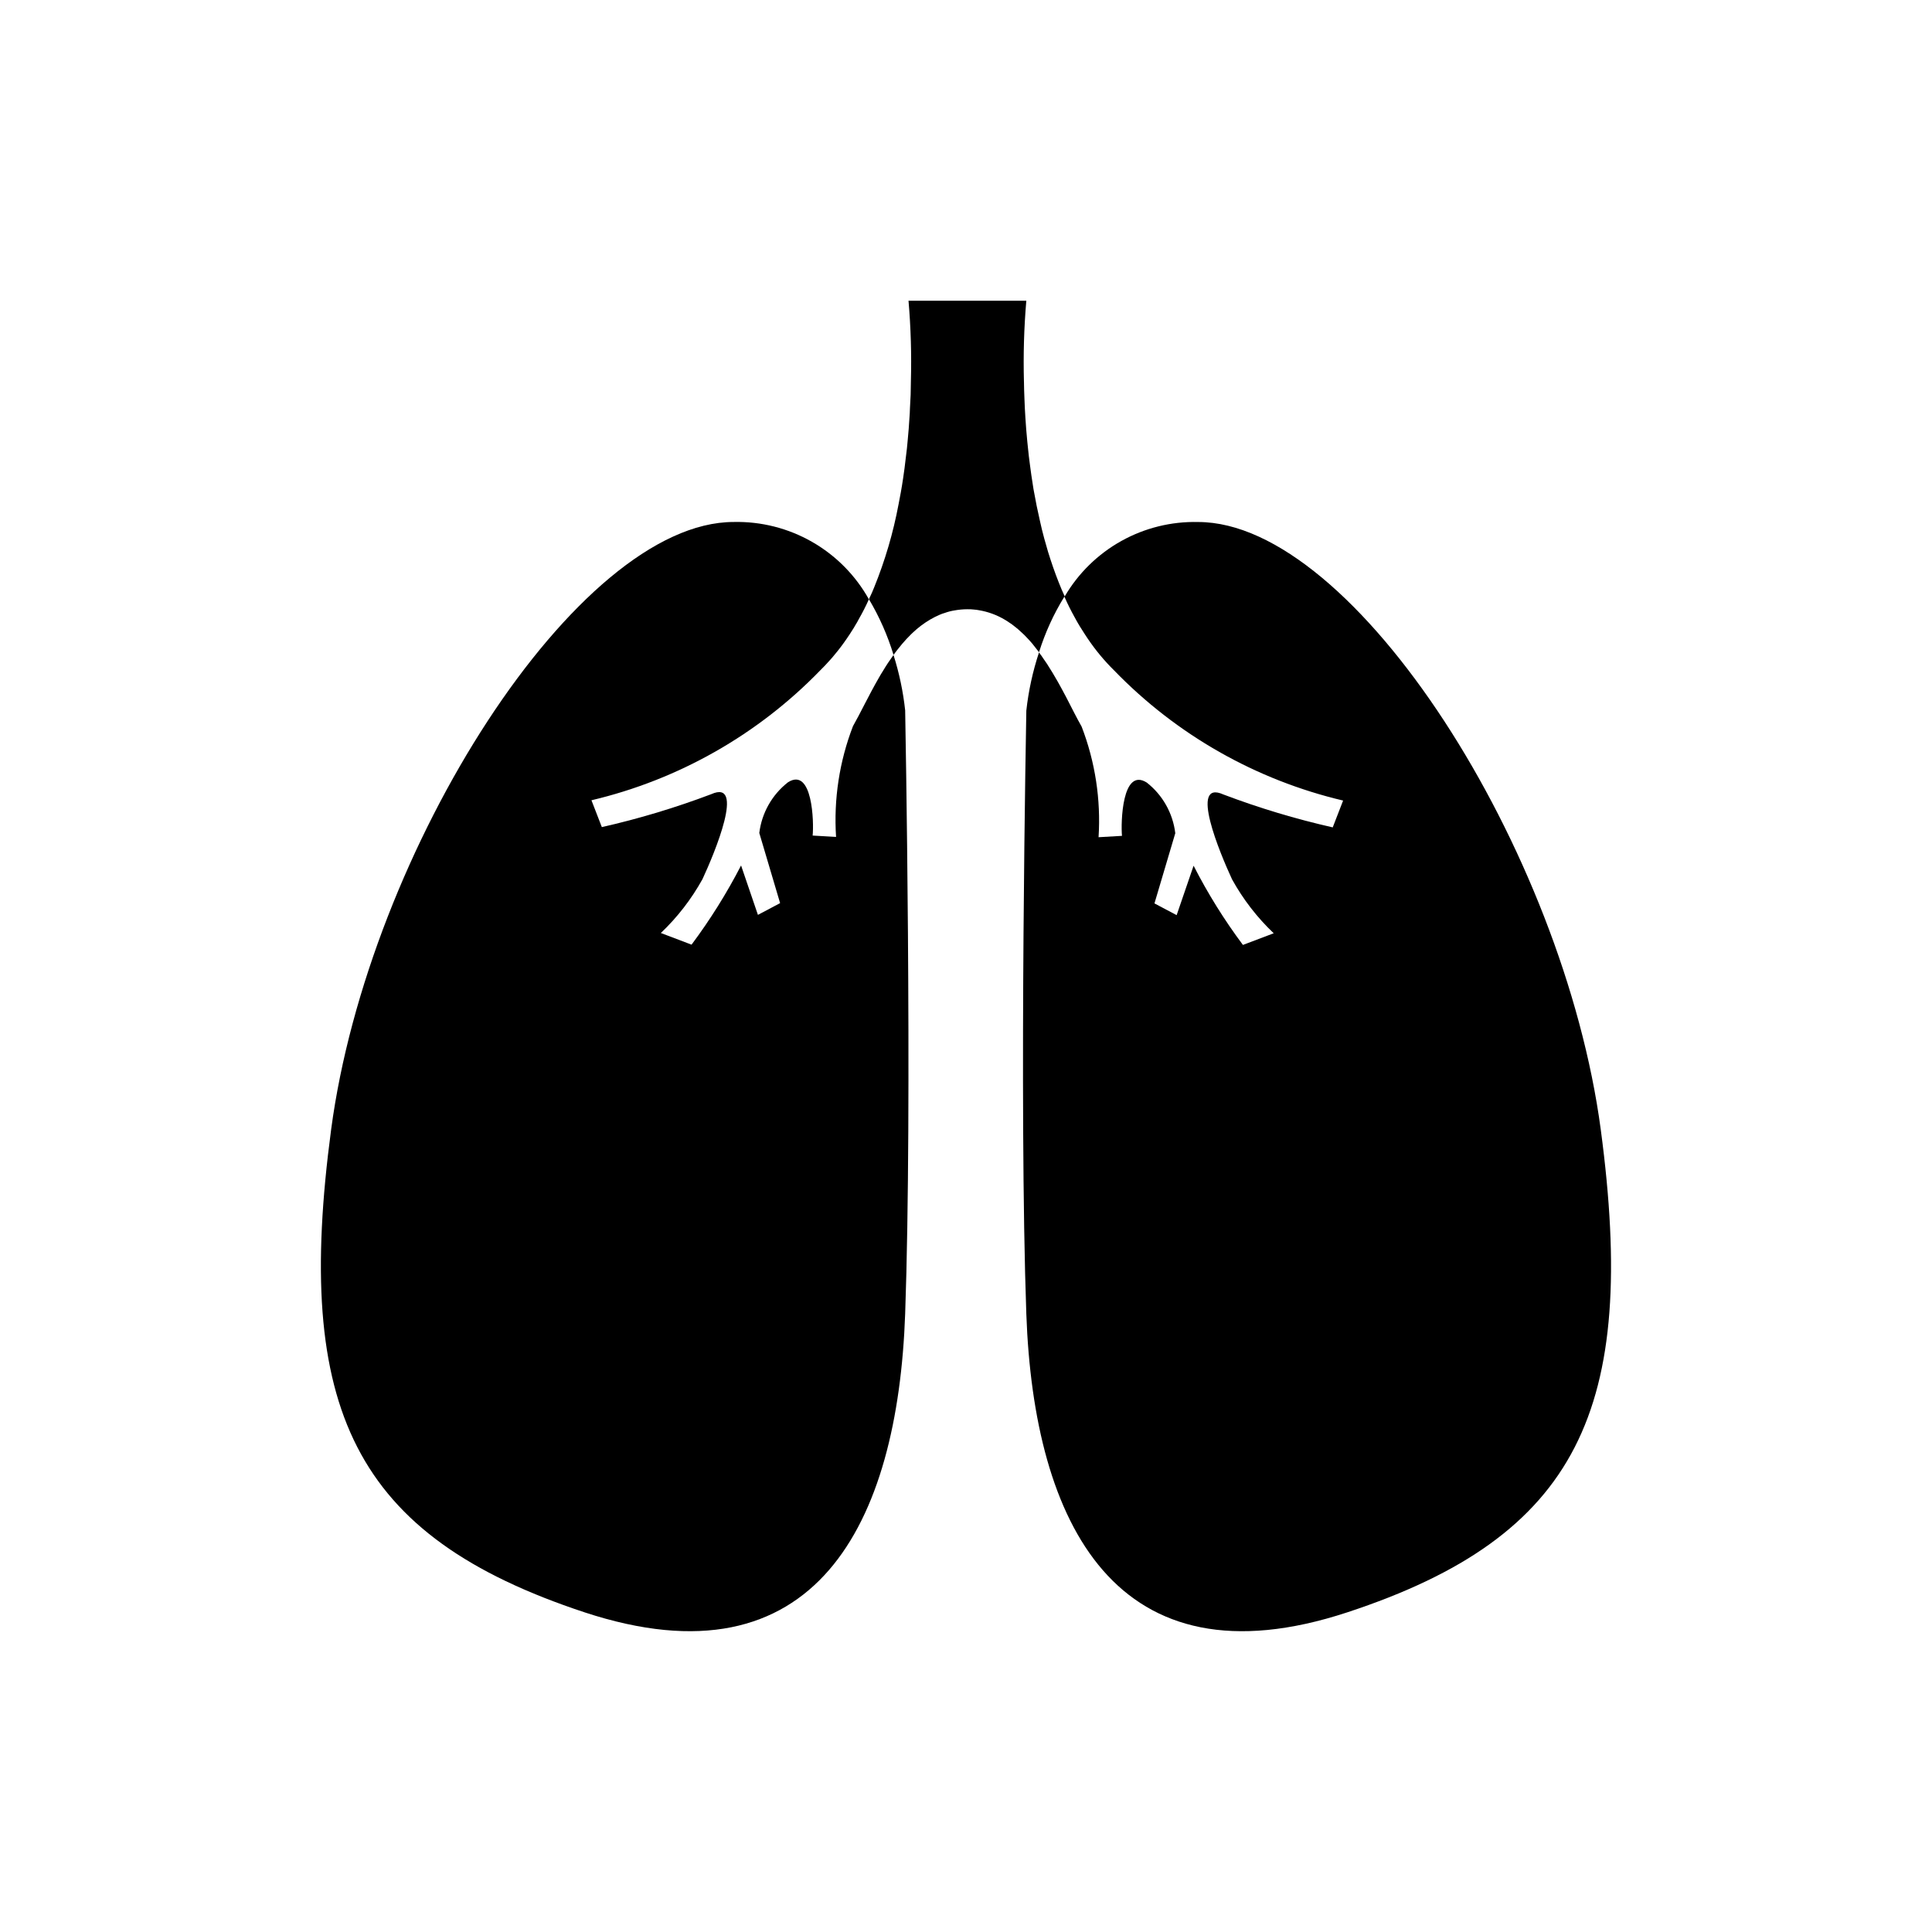
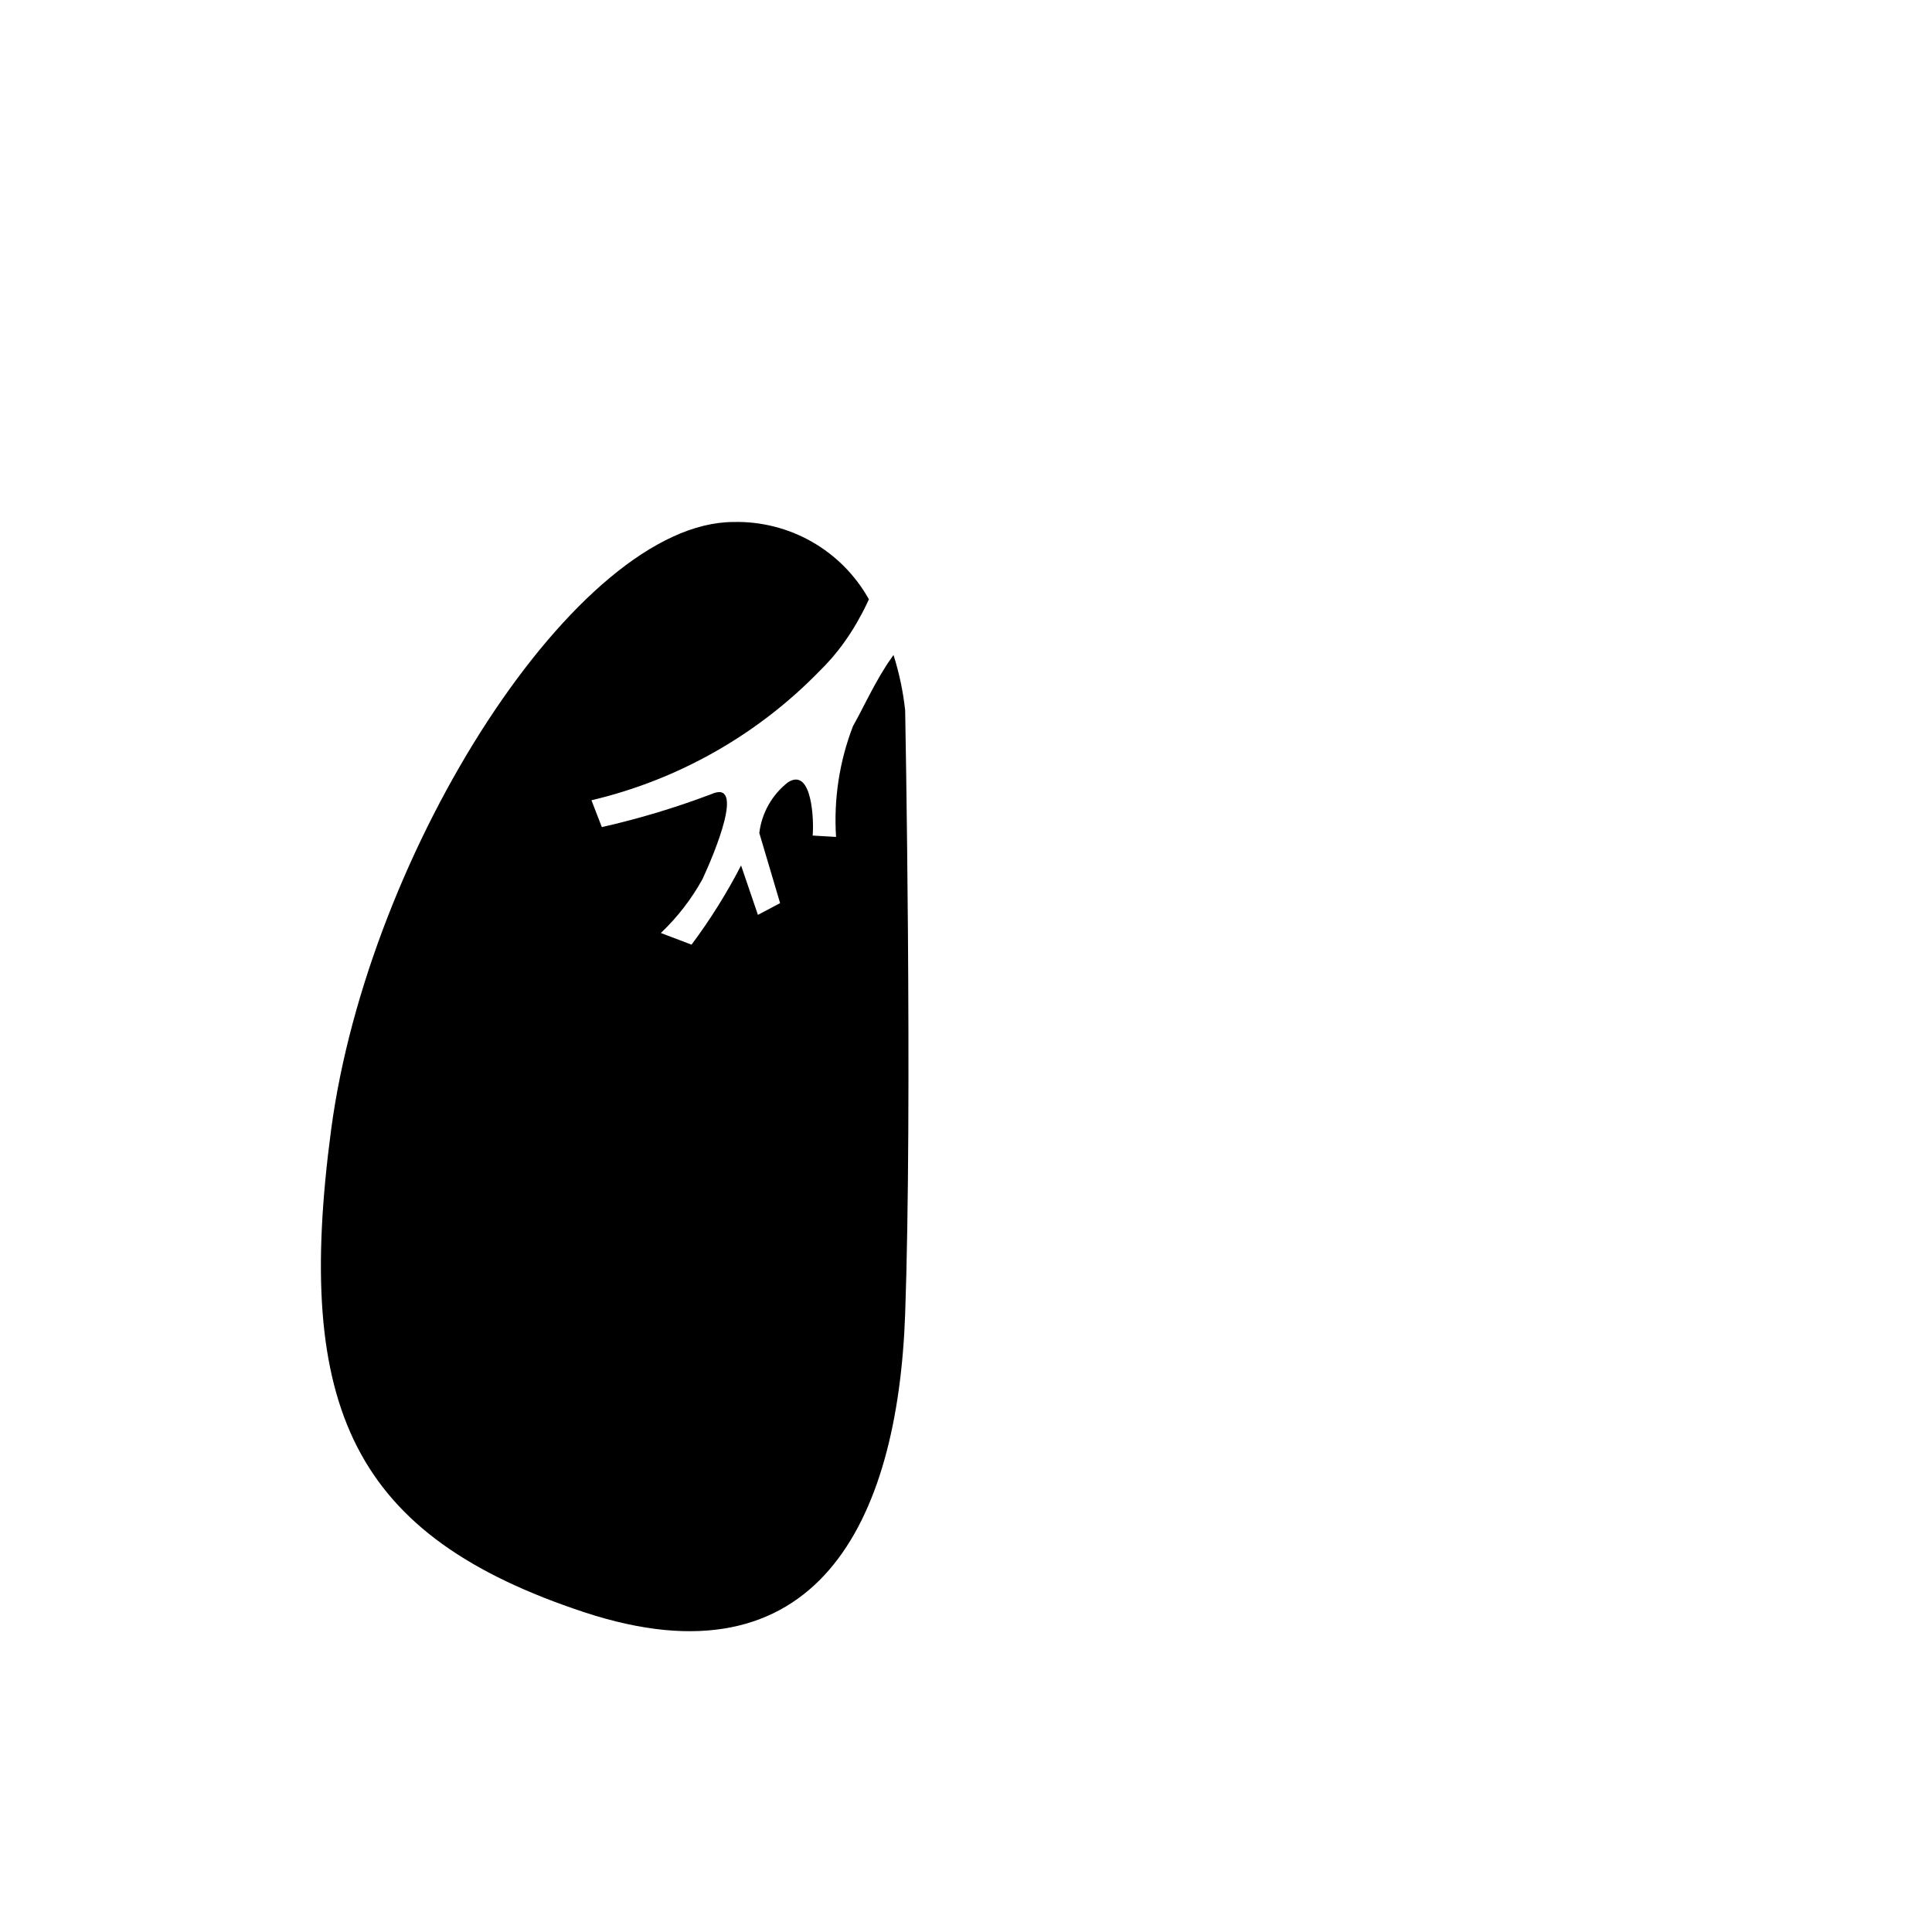
<svg xmlns="http://www.w3.org/2000/svg" fill="#000000" width="800px" height="800px" version="1.1" viewBox="144 144 512 512">
  <g>
-     <path d="m298.93 571.29c61.297 20.152 82.984-23.555 84.949-79.133s0-159.91 0-159.91v0.004c-0.539-4.981-1.574-9.895-3.09-14.672-0.965 1.328-1.871 2.68-2.703 4.082-0.41 0.664-0.84 1.328-1.211 2.016-2.731 4.746-4.938 9.465-6.844 12.797h0.004c-3.594 9.336-5.117 19.34-4.469 29.32l-6.207-0.359c0.359-3.418 0-18.254-6.531-14.125-4.219 3.293-6.953 8.125-7.606 13.438l5.516 18.59-5.879 3.113-4.469-13.098h0.004c-3.789 7.348-8.18 14.367-13.125 20.992l-8.137-3.09c4.387-4.168 8.105-8.98 11.035-14.273 3.199-6.894 11.469-26.645 2.293-22.504h-0.004c-9.438 3.57-19.117 6.484-28.961 8.715l-2.754-7.113c23.105-5.457 44.164-17.422 60.676-34.477 0.773-0.773 1.547-1.547 2.258-2.367 0.555-0.578 1.051-1.184 1.547-1.789 1.129-1.344 2.188-2.746 3.176-4.199 0.52-0.746 1.023-1.52 1.52-2.316 0.25-0.387 0.496-0.773 0.715-1.184 0.359-0.559 0.688-1.141 0.992-1.738 0.965-1.68 1.848-3.418 2.644-5.188l-0.004-0.004c-3.543-6.348-8.754-11.613-15.066-15.223s-13.492-5.43-20.762-5.266c-41.48 0-96.809 86.934-106.68 160.98-9.875 74.055 5.953 107.77 67.176 127.98z" />
-     <path d="m382.67 315.14c0.301-0.387 0.633-0.773 0.992-1.16 0.363-0.434 0.75-0.848 1.156-1.242 0.328-0.359 0.688-0.715 1.051-1.051 1.406-1.34 2.961-2.512 4.633-3.5 0.812-0.477 1.656-0.898 2.519-1.27 0.449-0.195 0.906-0.363 1.379-0.492 0.84-0.305 1.711-0.527 2.594-0.664 1.109-0.199 2.234-0.301 3.359-0.305 0.605 0 1.184 0 1.762 0.082v0.004c0.434 0.027 0.867 0.082 1.293 0.168 2.481 0.41 4.856 1.289 7.004 2.594 0.359 0.219 0.688 0.41 1.023 0.664 0.414 0.254 0.809 0.535 1.184 0.84 0.785 0.59 1.531 1.227 2.234 1.906 0.359 0.328 0.746 0.688 1.074 1.051 0.578 0.605 1.16 1.219 1.68 1.848 0.277 0.359 0.578 0.715 0.84 1.074l0.906 1.16v-0.004c1.617-5.168 3.875-10.117 6.719-14.727 0.84 1.906 1.762 3.754 2.762 5.543 0.41 0.773 0.84 1.52 1.27 2.234 0.301 0.496 0.605 0.992 0.941 1.484 0.387 0.664 0.84 1.27 1.242 1.906 2.043 3.023 4.379 5.836 6.977 8.395 16.516 17.059 37.57 29.023 60.676 34.48l-2.754 7.113v-0.004c-9.844-2.231-19.52-5.141-28.961-8.715-9.188-4.141-0.906 15.609 2.293 22.504 2.926 5.293 6.648 10.109 11.031 14.273l-8.16 3.09c-4.945-6.613-9.316-13.637-13.074-20.992l-4.492 13.098-5.879-3.113 5.516-18.59h0.004c-0.637-5.305-3.356-10.141-7.559-13.434-6.566-4.141-6.894 10.699-6.566 14.125l-6.207 0.359c0.637-9.984-0.895-19.988-4.492-29.324-1.242-2.148-2.594-4.914-4.141-7.883-0.688-1.293-1.379-2.594-2.125-3.914-0.906-1.594-1.871-3.223-2.898-4.805-0.277-0.41-0.555-0.84-0.84-1.219-0.41-0.637-0.84-1.242-1.293-1.82h0.004c-1.656 5.008-2.781 10.176-3.359 15.418 0 0-1.98 104.36 0 159.91 1.984 55.543 23.797 99.207 85.055 79.055 61.254-20.152 77.059-53.867 67.176-127.94-9.887-74.078-65.188-161.01-106.7-161.01-7.113-0.172-14.148 1.57-20.367 5.035-6.215 3.469-11.395 8.535-14.988 14.68-0.578-1.219-1.074-2.426-1.57-3.668-1.051-2.644-1.98-5.348-2.84-8.113-0.328-1.184-0.688-2.402-1.023-3.586-0.41-1.57-0.84-3.176-1.16-4.746-0.301-1.293-0.578-2.562-0.84-3.863-0.262-1.301-0.52-2.731-0.773-4.082l-0.082-0.445c-0.191-1.219-0.387-2.426-0.555-3.609-0.133-0.883-0.25-1.797-0.359-2.644-0.219-1.605-0.41-3.176-0.555-4.719-0.059-0.555-0.109-1.074-0.168-1.629-0.219-2.125-0.359-4.199-0.496-6.207-0.113-1.707-0.195-3.363-0.25-4.961-0.082-1.605-0.109-3.176-0.133-4.66l-0.004 0.004c-0.191-7.152 0.016-14.305 0.629-21.43h-31.219c0.613 7.125 0.824 14.277 0.629 21.43 0 2.238-0.082 4.609-0.25 7.113 0 0.84-0.082 1.68-0.133 2.519-0.109 1.848-0.25 3.719-0.438 5.652-0.133 1.605-0.301 3.223-0.527 4.879-0.191 1.789-0.438 3.644-0.715 5.492-0.191 1.242-0.387 2.519-0.605 3.695-0.191 1.074-0.387 2.125-0.605 3.199v-0.008c-1.41 7.527-3.574 14.891-6.457 21.984-0.359 0.914-0.746 1.793-1.16 2.644-0.055 0.18-0.129 0.355-0.219 0.52 2.754 4.633 4.941 9.578 6.508 14.73 0.613-0.816 1.219-1.637 1.883-2.41z" />
+     <path d="m298.93 571.29c61.297 20.152 82.984-23.555 84.949-79.133s0-159.91 0-159.91v0.004c-0.539-4.981-1.574-9.895-3.09-14.672-0.965 1.328-1.871 2.68-2.703 4.082-0.41 0.664-0.84 1.328-1.211 2.016-2.731 4.746-4.938 9.465-6.844 12.797h0.004c-3.594 9.336-5.117 19.34-4.469 29.32l-6.207-0.359c0.359-3.418 0-18.254-6.531-14.125-4.219 3.293-6.953 8.125-7.606 13.438l5.516 18.59-5.879 3.113-4.469-13.098h0.004c-3.789 7.348-8.18 14.367-13.125 20.992l-8.137-3.09c4.387-4.168 8.105-8.98 11.035-14.273 3.199-6.894 11.469-26.645 2.293-22.504h-0.004c-9.438 3.57-19.117 6.484-28.961 8.715l-2.754-7.113c23.105-5.457 44.164-17.422 60.676-34.477 0.773-0.773 1.547-1.547 2.258-2.367 0.555-0.578 1.051-1.184 1.547-1.789 1.129-1.344 2.188-2.746 3.176-4.199 0.52-0.746 1.023-1.52 1.52-2.316 0.25-0.387 0.496-0.773 0.715-1.184 0.359-0.559 0.688-1.141 0.992-1.738 0.965-1.68 1.848-3.418 2.644-5.188c-3.543-6.348-8.754-11.613-15.066-15.223s-13.492-5.43-20.762-5.266c-41.48 0-96.809 86.934-106.68 160.98-9.875 74.055 5.953 107.77 67.176 127.98z" />
  </g>
</svg>